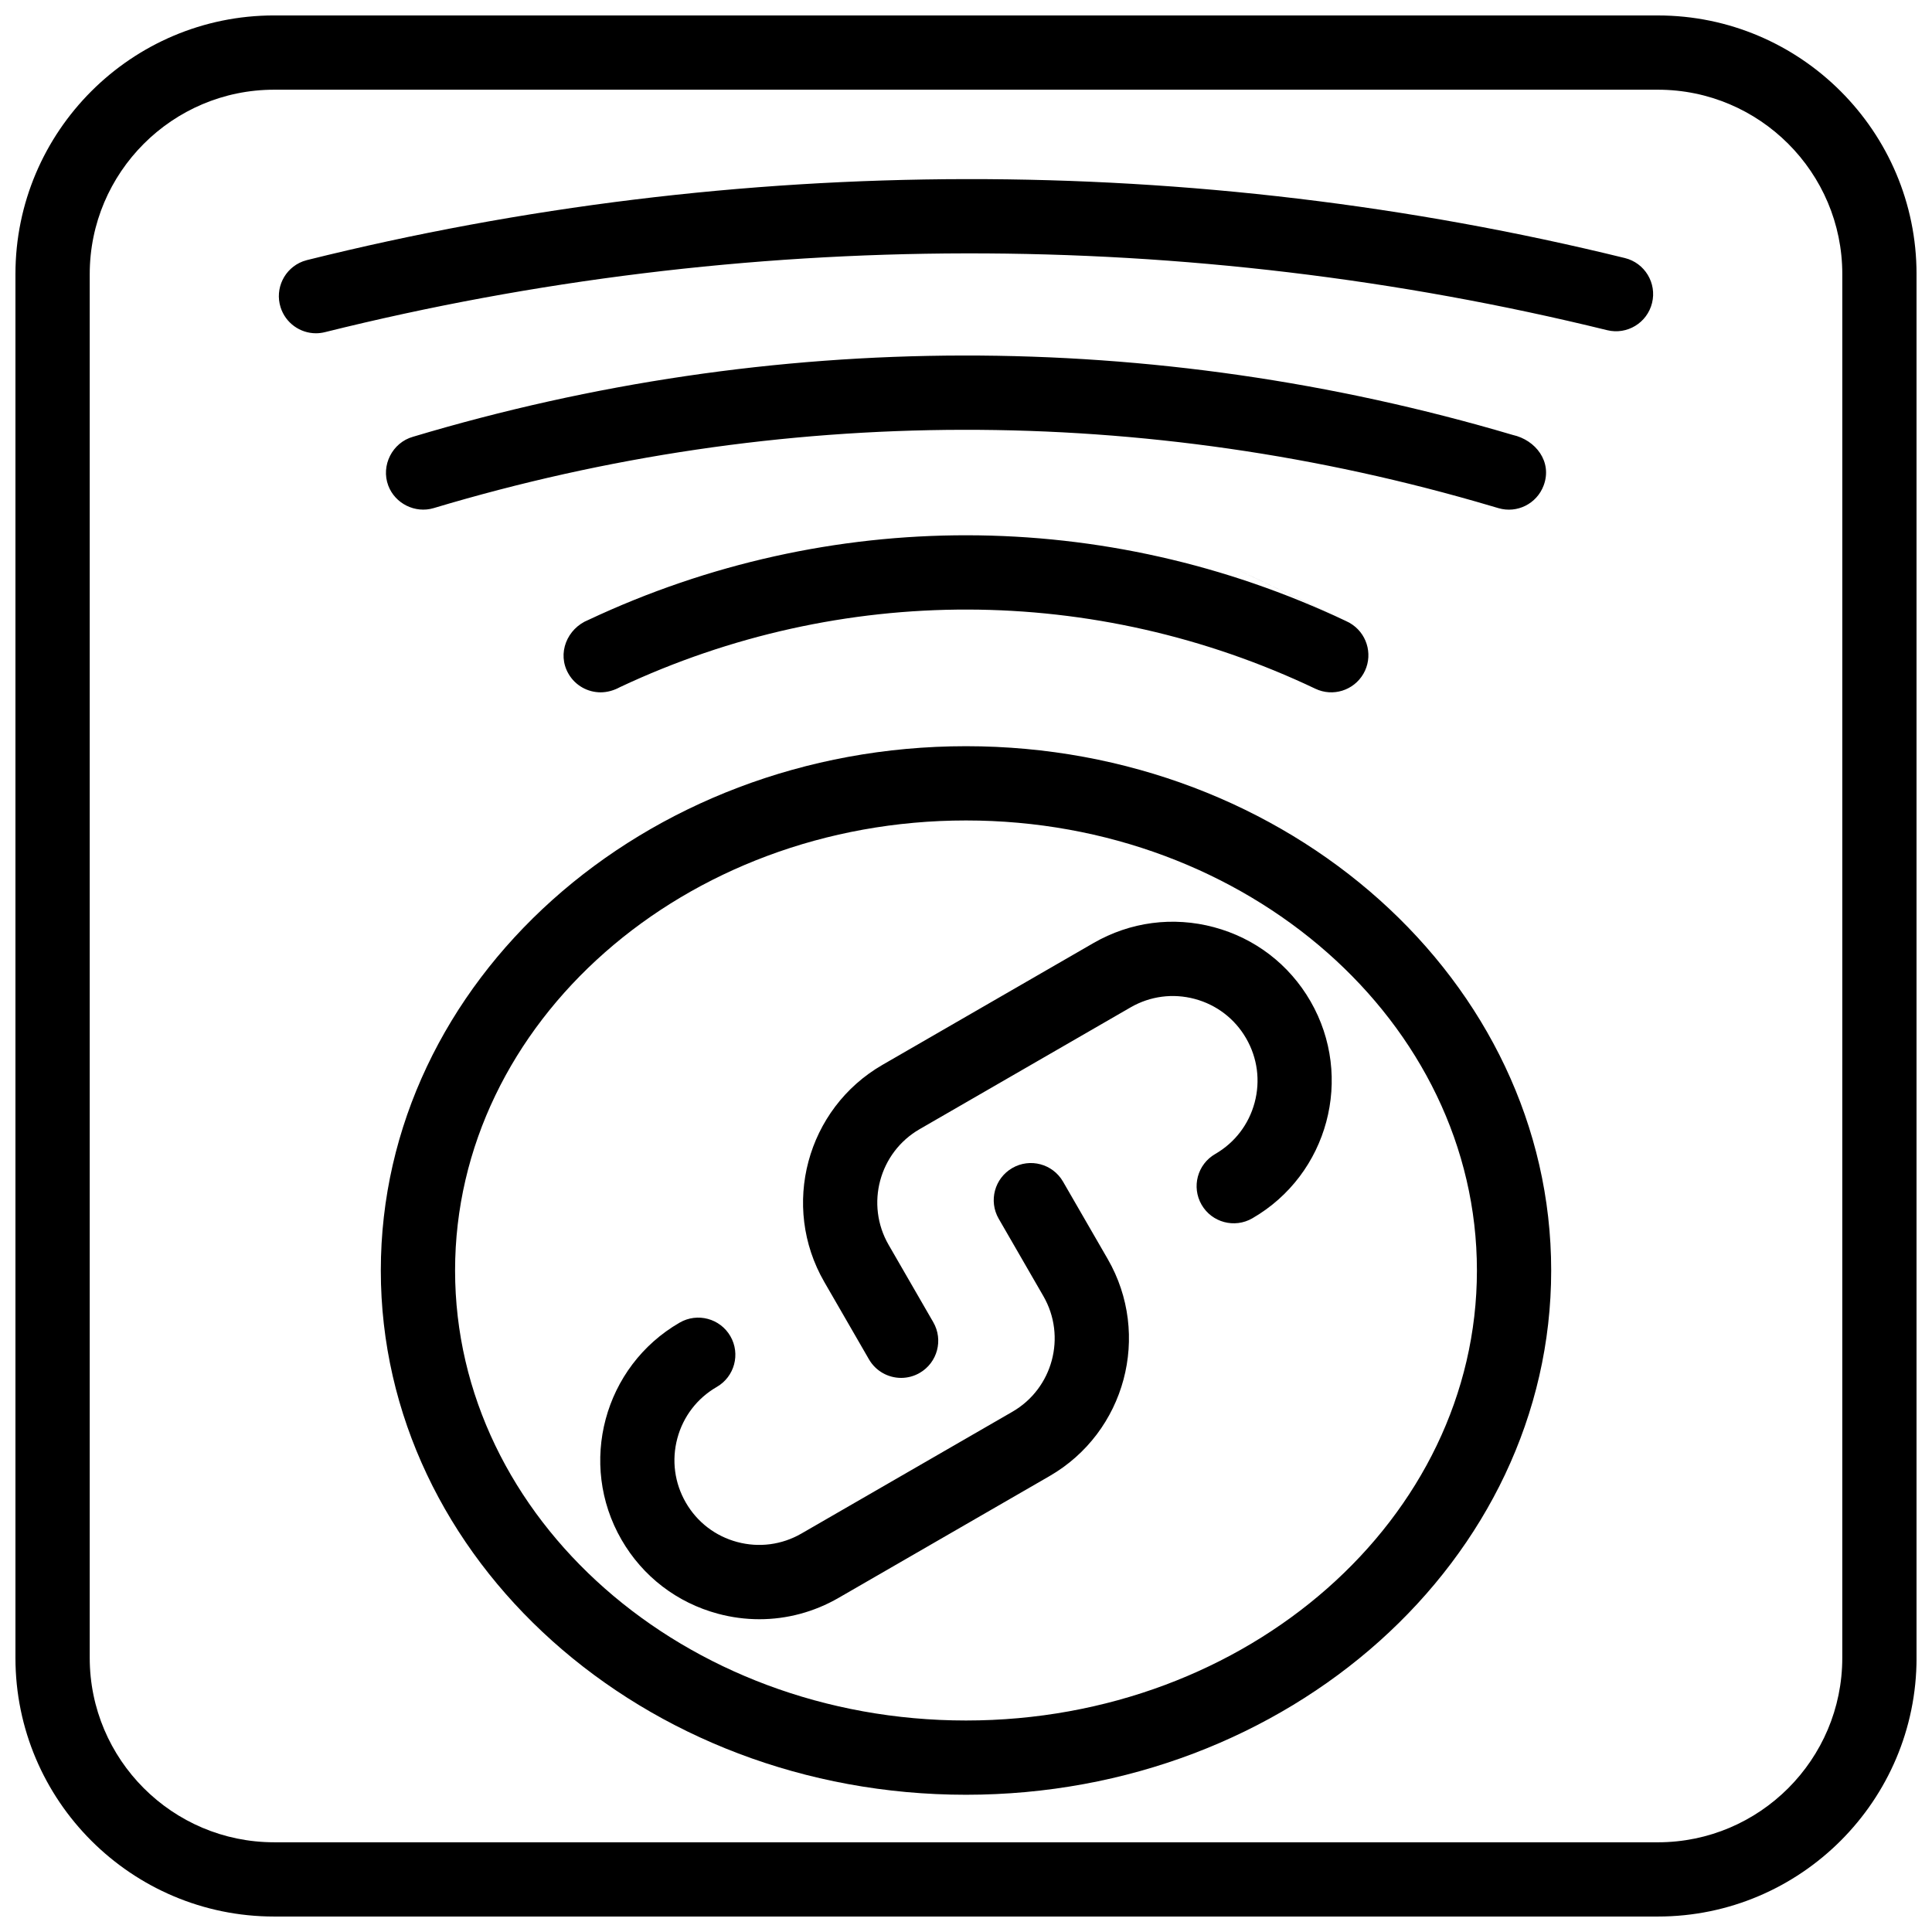
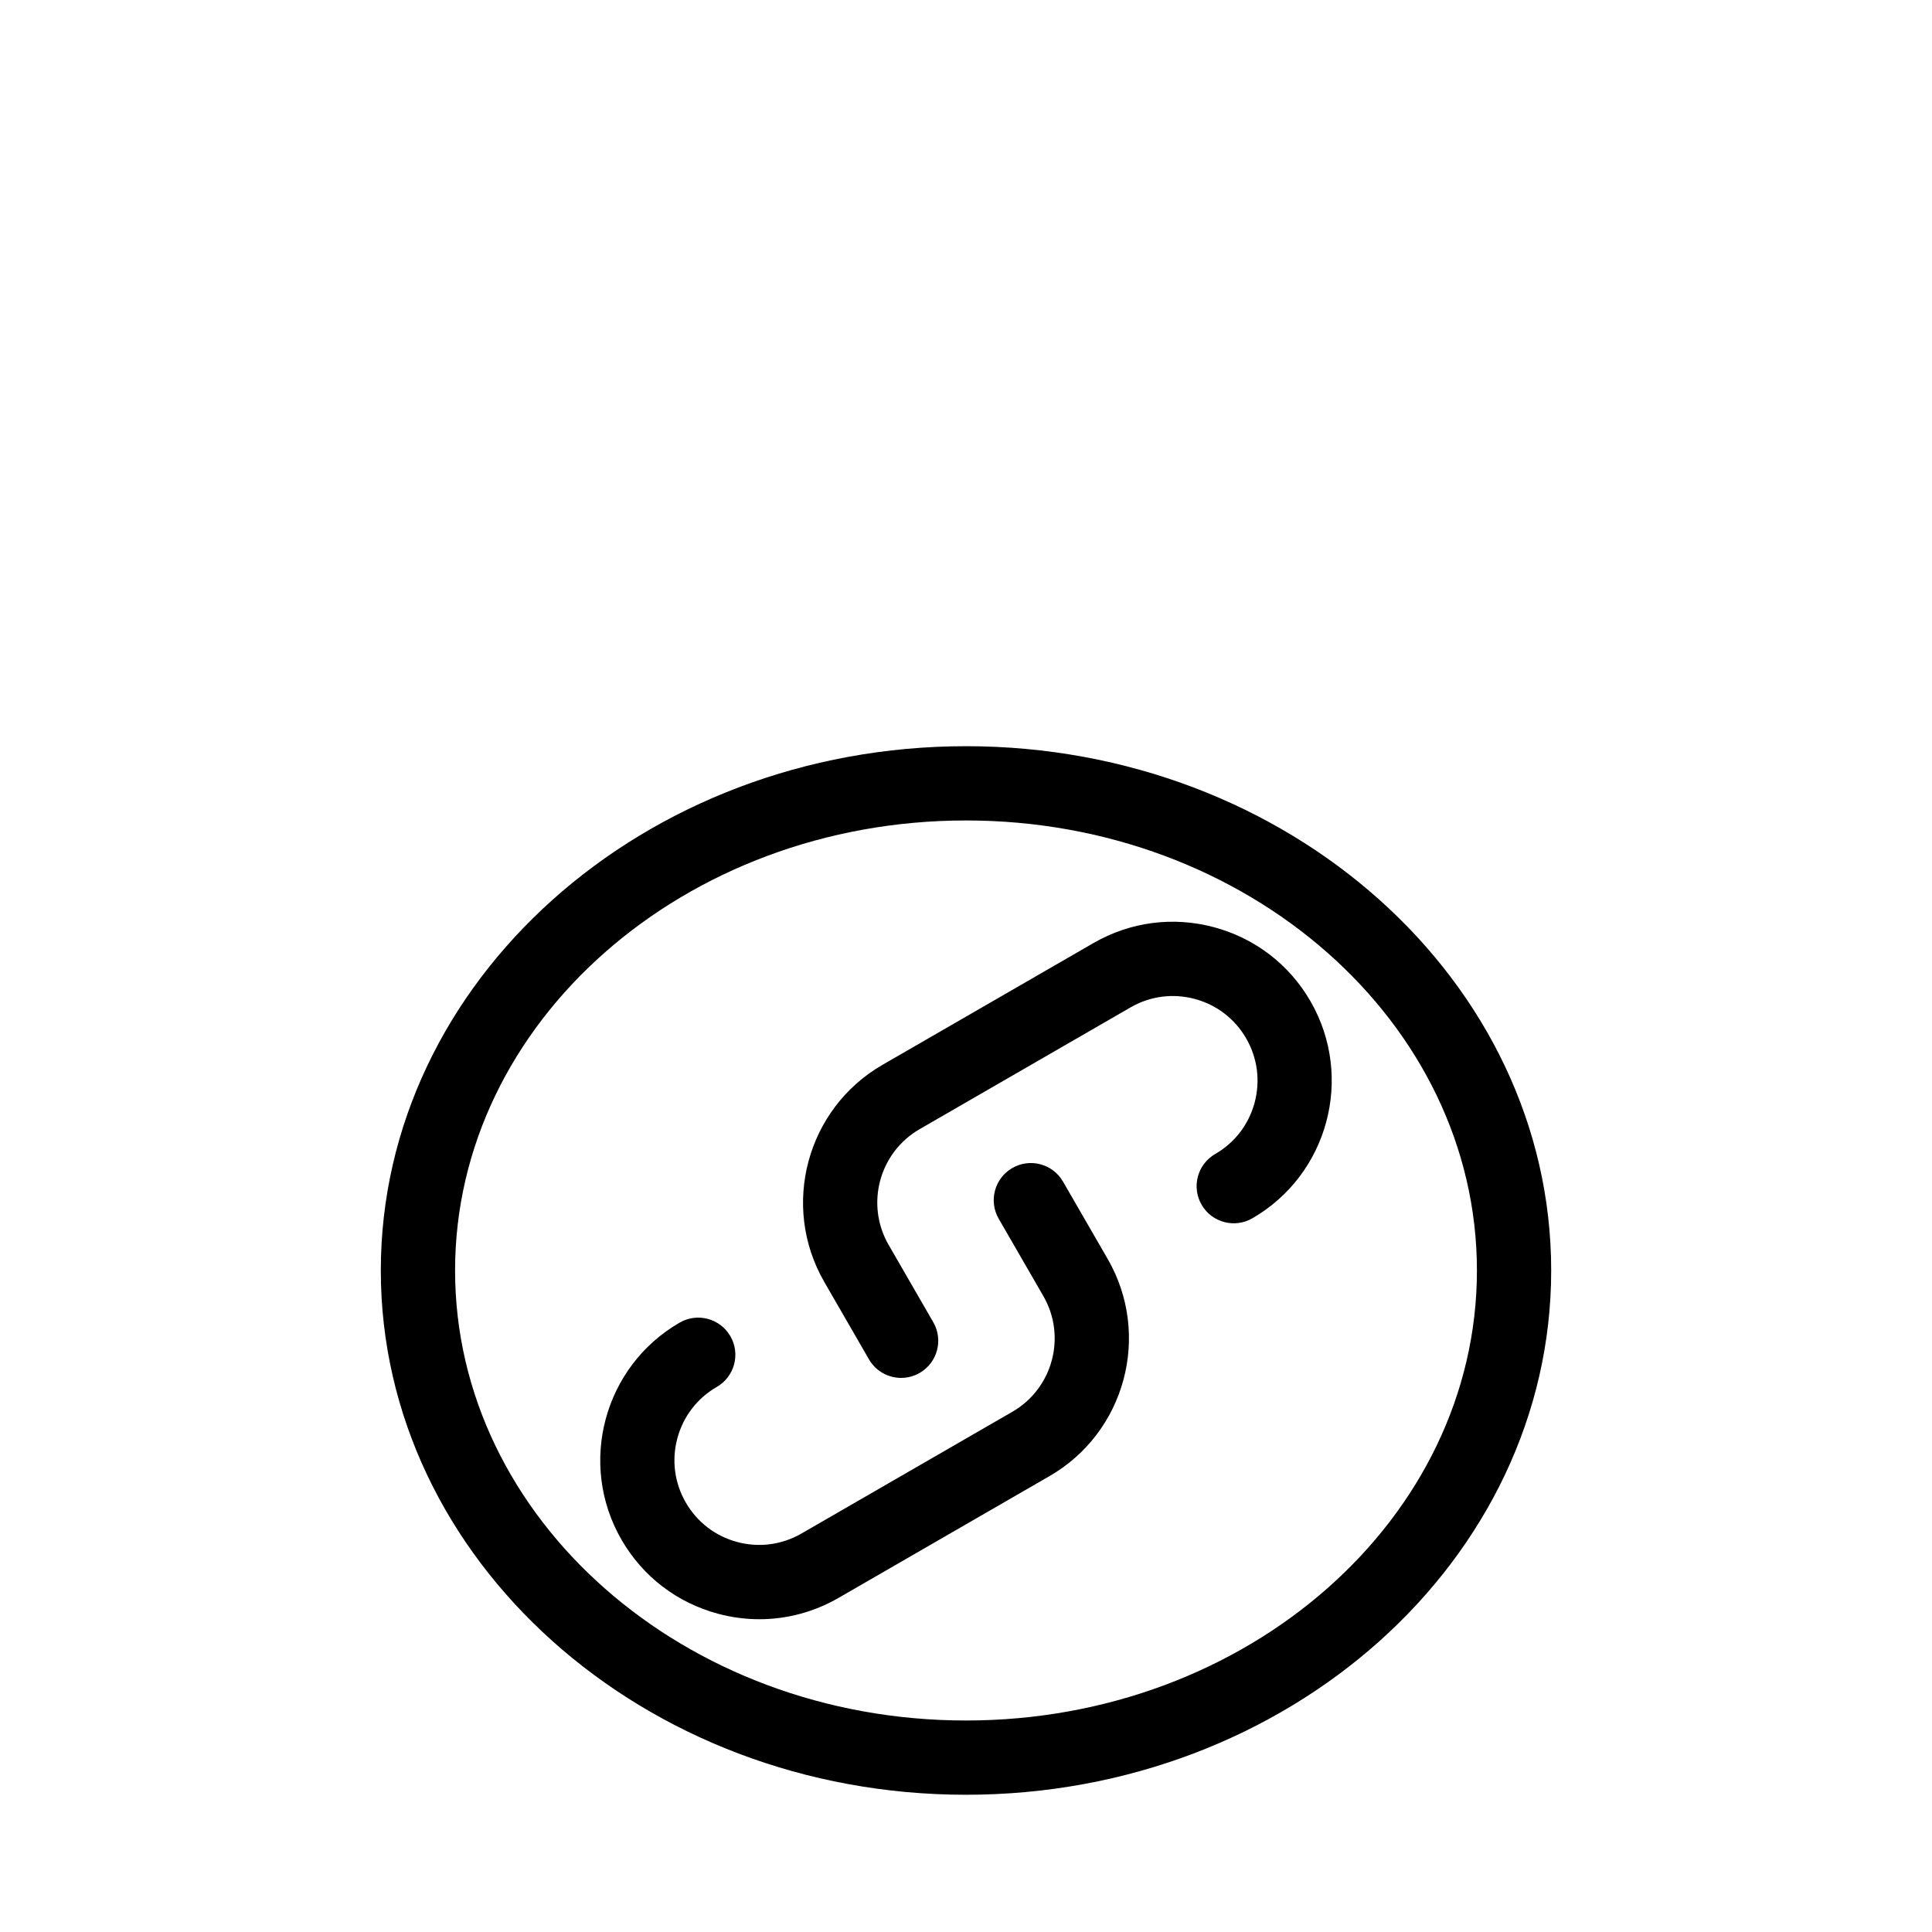
<svg xmlns="http://www.w3.org/2000/svg" width="800px" height="800px" version="1.1" viewBox="144 144 512 512">
  <defs>
    <clipPath id="a">
      <path d="m148.09 148.09h503.81v503.81h-503.81z" />
    </clipPath>
  </defs>
  <path d="m425.71 457.14c-2.719-4.707-8.734-6.32-13.441-3.602-4.707 2.719-6.32 8.734-3.602 13.441l11.836 20.504c6.184 10.715 2.5 24.461-8.211 30.648l-55.902 32.273c-5.191 2.996-11.238 3.793-17.023 2.242-5.789-1.551-10.625-5.262-13.621-10.453s-3.793-11.234-2.242-17.023c1.551-5.789 5.262-10.625 10.453-13.621 4.707-2.719 6.32-8.734 3.602-13.441s-8.734-6.32-13.441-3.602c-20.109 11.609-27.027 37.418-15.414 57.531 5.625 9.742 14.707 16.711 25.574 19.621 3.629 0.973 7.309 1.453 10.969 1.453 7.297 0 14.5-1.914 20.988-5.66l55.902-32.273c20.109-11.609 27.027-37.418 15.414-57.531z" />
  <path d="m465.72 389.72c-10.867-2.914-22.215-1.418-31.957 4.207l-55.902 32.273c-20.109 11.609-27.027 37.418-15.414 57.531l11.836 20.504c1.824 3.156 5.129 4.922 8.531 4.922 1.668 0 3.363-0.426 4.91-1.32 4.707-2.719 6.32-8.734 3.602-13.441l-11.836-20.504c-6.184-10.715-2.5-24.461 8.211-30.648l55.902-32.273c5.188-2.996 11.234-3.793 17.023-2.242s10.625 5.262 13.621 10.453 3.793 11.234 2.242 17.023c-1.551 5.789-5.262 10.625-10.453 13.621-4.707 2.719-6.32 8.734-3.602 13.441s8.734 6.316 13.441 3.602c20.109-11.609 27.027-37.418 15.414-57.531-5.621-9.738-14.703-16.707-25.57-19.617z" />
  <path d="m400 341.75c-85.512 0-155.08 62.328-155.08 138.94-0.004 76.613 69.566 138.94 155.08 138.94 85.508 0 155.08-62.328 155.08-138.94s-69.57-138.94-155.08-138.94zm0 258.2c-74.66 0-135.4-53.5-135.4-119.26s60.738-119.26 135.4-119.26c74.656 0 135.4 53.5 135.4 119.26s-60.742 119.26-135.4 119.26z" />
  <g clip-path="url(#a)">
-     <path d="m583.36 148.09h-366.72c-37.797 0-68.547 30.75-68.547 68.547v366.72c0 37.793 30.75 68.543 68.547 68.543h366.72c37.797 0 68.547-30.75 68.547-68.547l-0.004-366.71c0-37.797-30.75-68.547-68.543-68.547zm48.863 435.27c0 26.941-21.922 48.867-48.867 48.867l-366.71-0.004c-26.941 0-48.867-21.922-48.867-48.863v-366.72c0-26.941 21.926-48.867 48.867-48.867h366.72c26.941 0 48.863 21.926 48.863 48.867z" />
-   </g>
-   <path d="m500.63 308.55c-63.742-30.168-136.88-30.27-200.71-0.262-5.617 2.258-8.395 8.867-5.262 14.277 1.812 3.129 5.109 4.91 8.52 4.91 1.781 0 3.555-0.523 5.113-1.375 58.629-27.559 125.8-27.406 184.3 0.422 4.621 2.199 10.137 0.477 12.715-3.945 2.574-4.422 1.316-10.09-2.879-13.023-0.57-0.406-1.176-0.742-1.797-1.004-63.742-30.168 0.621 0.262 0 0-63.742-30.168 0.621 0.262 0 0-63.742-30.168 0.621 0.262 0 0z" />
-   <path d="m541.09 278.66c4.953 1.469 10.18-1.16 11.992-6 2.356-6.297-2.109-12.055-8.199-13.402-95.383-28.223-196.15-28.051-291.44 0.492-5.469 1.543-8.551 7.609-6.547 12.938 1.797 4.777 7.133 7.434 12.039 5.965 91.656-27.488 188.61-27.668 280.36-0.52z" />
-   <path d="m581.81 224.29c-1.289 5.273-6.621 8.512-11.898 7.211-111.21-27.312-228.71-27.137-339.8 0.523-0.789 0.195-1.594 0.297-2.383 0.297-4.203 0-8.07-2.727-9.379-6.906-1.555-4.969 1.031-10.293 5.902-12.145l1.102-0.344c114.18-28.43 234.95-28.613 349.25-0.543 5.277 1.297 8.508 6.633 7.207 11.906z" />
+     </g>
</svg>